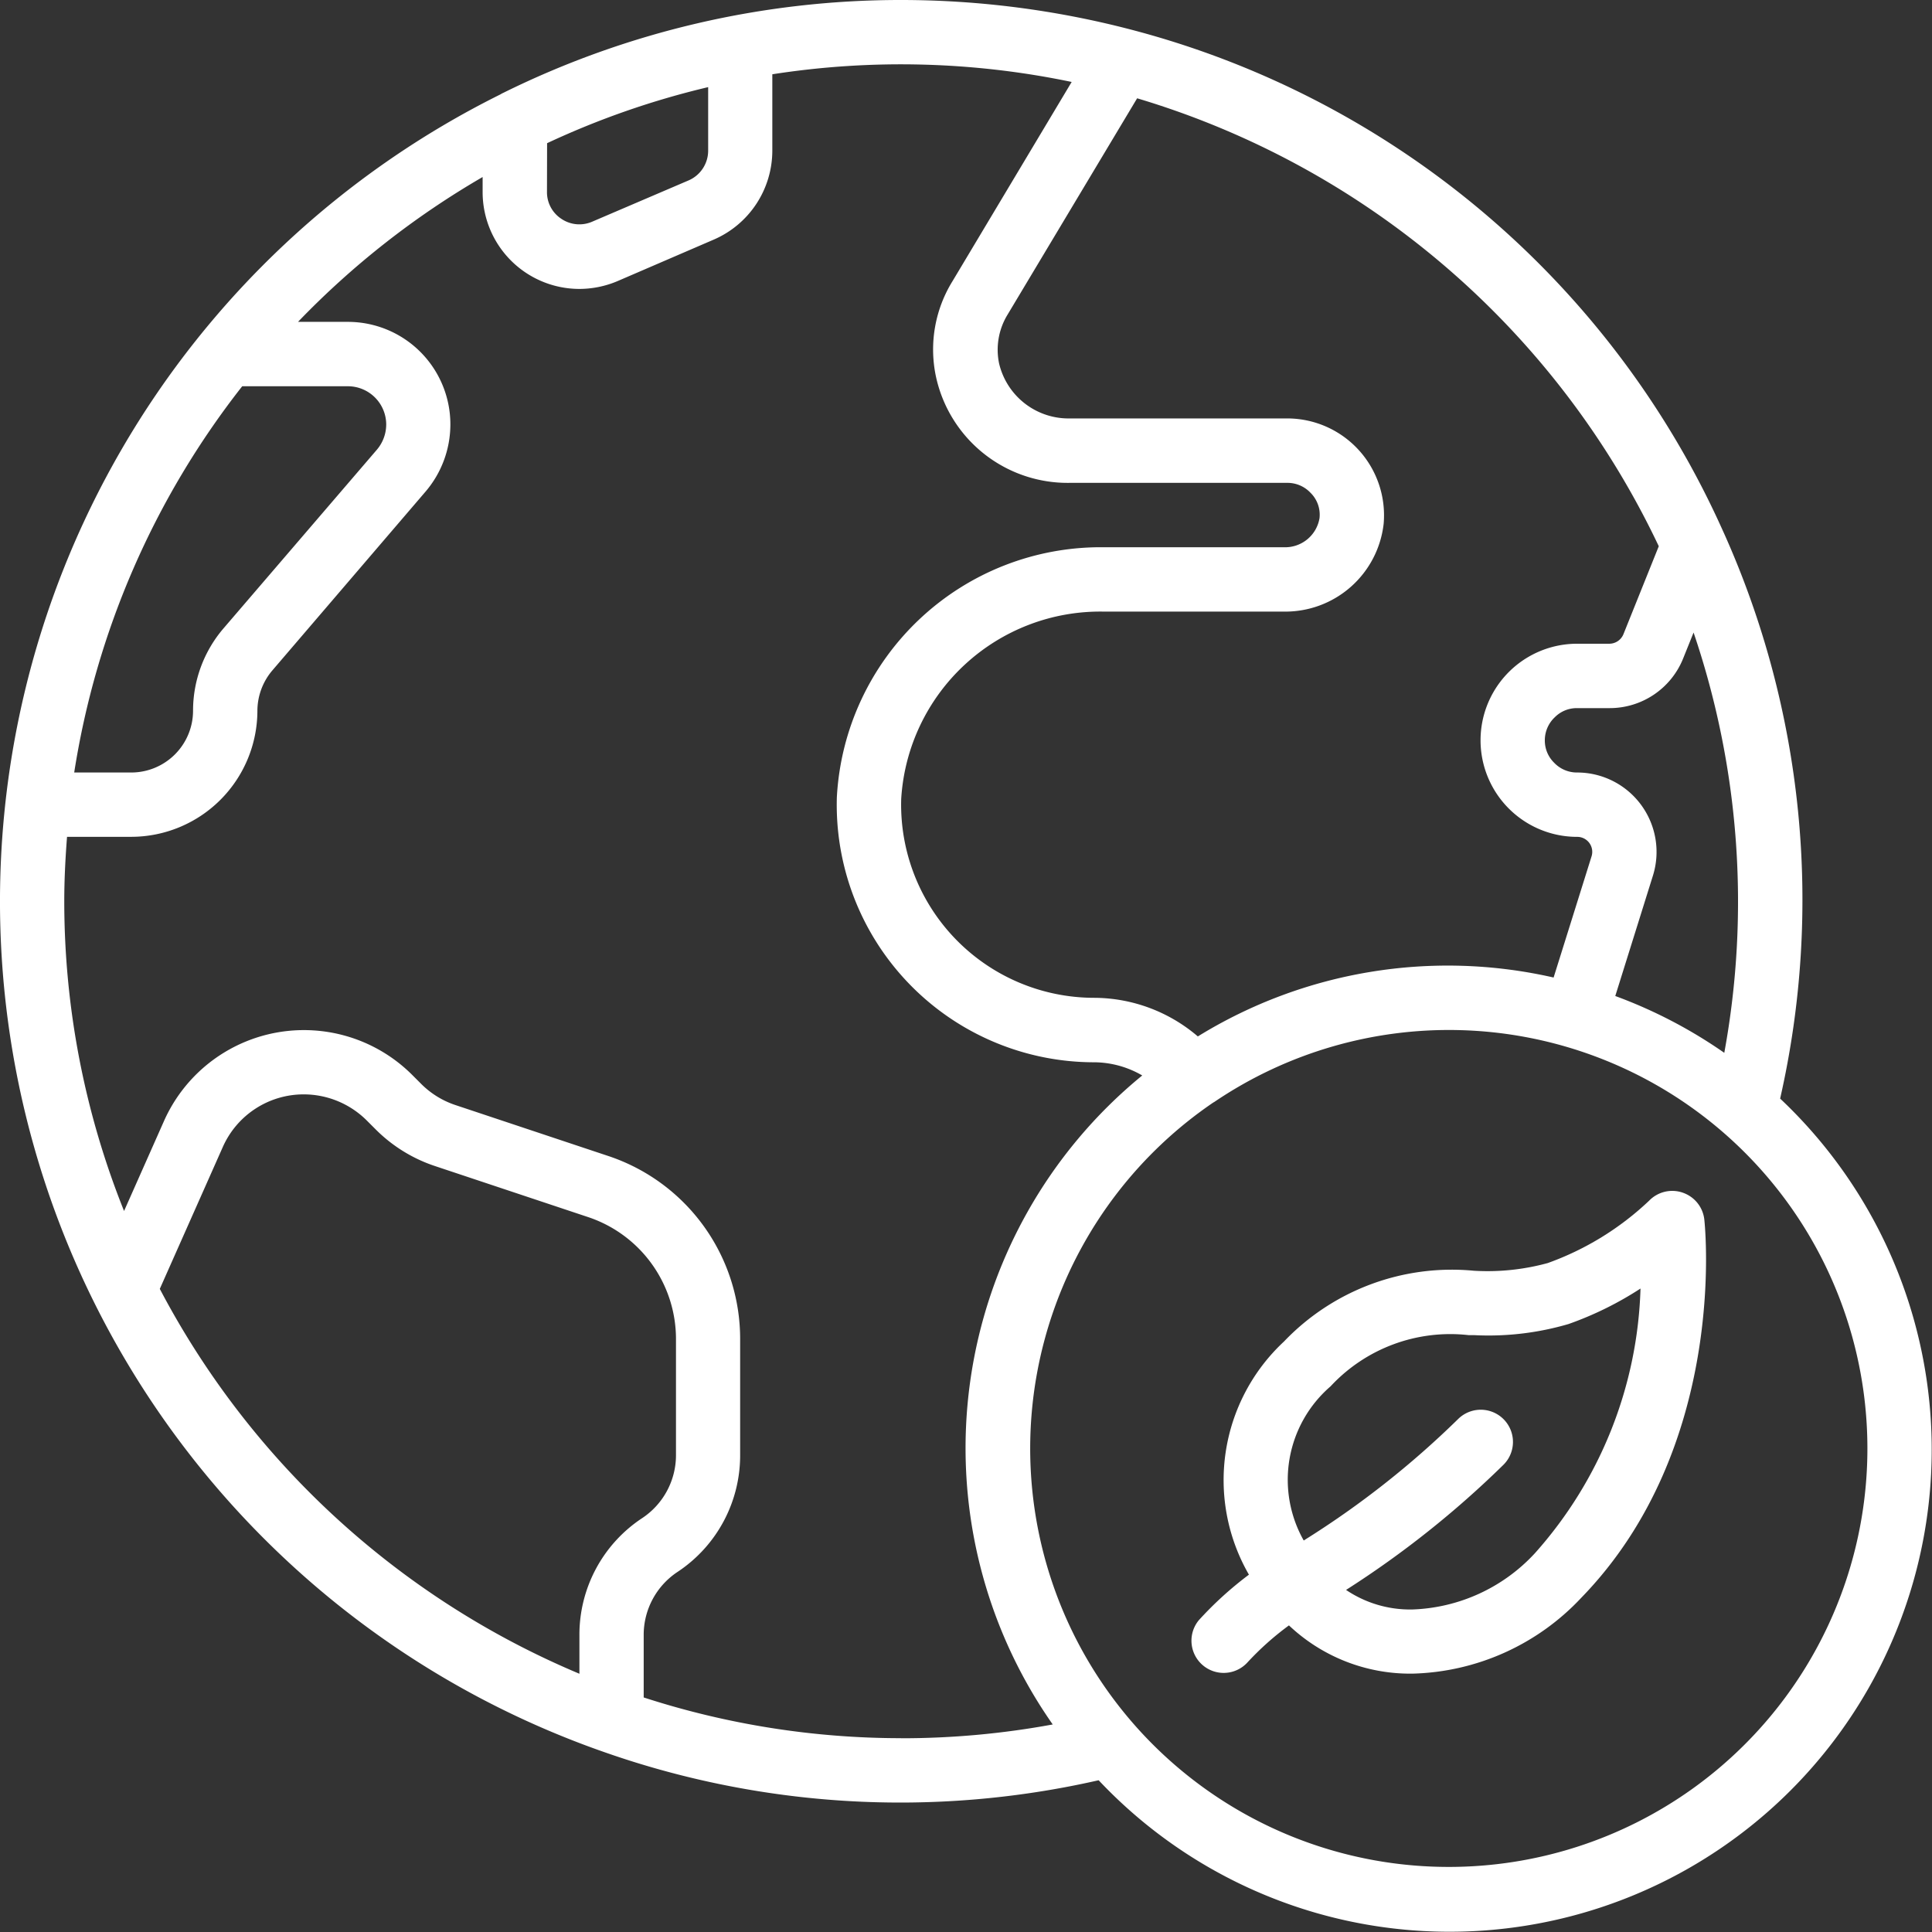
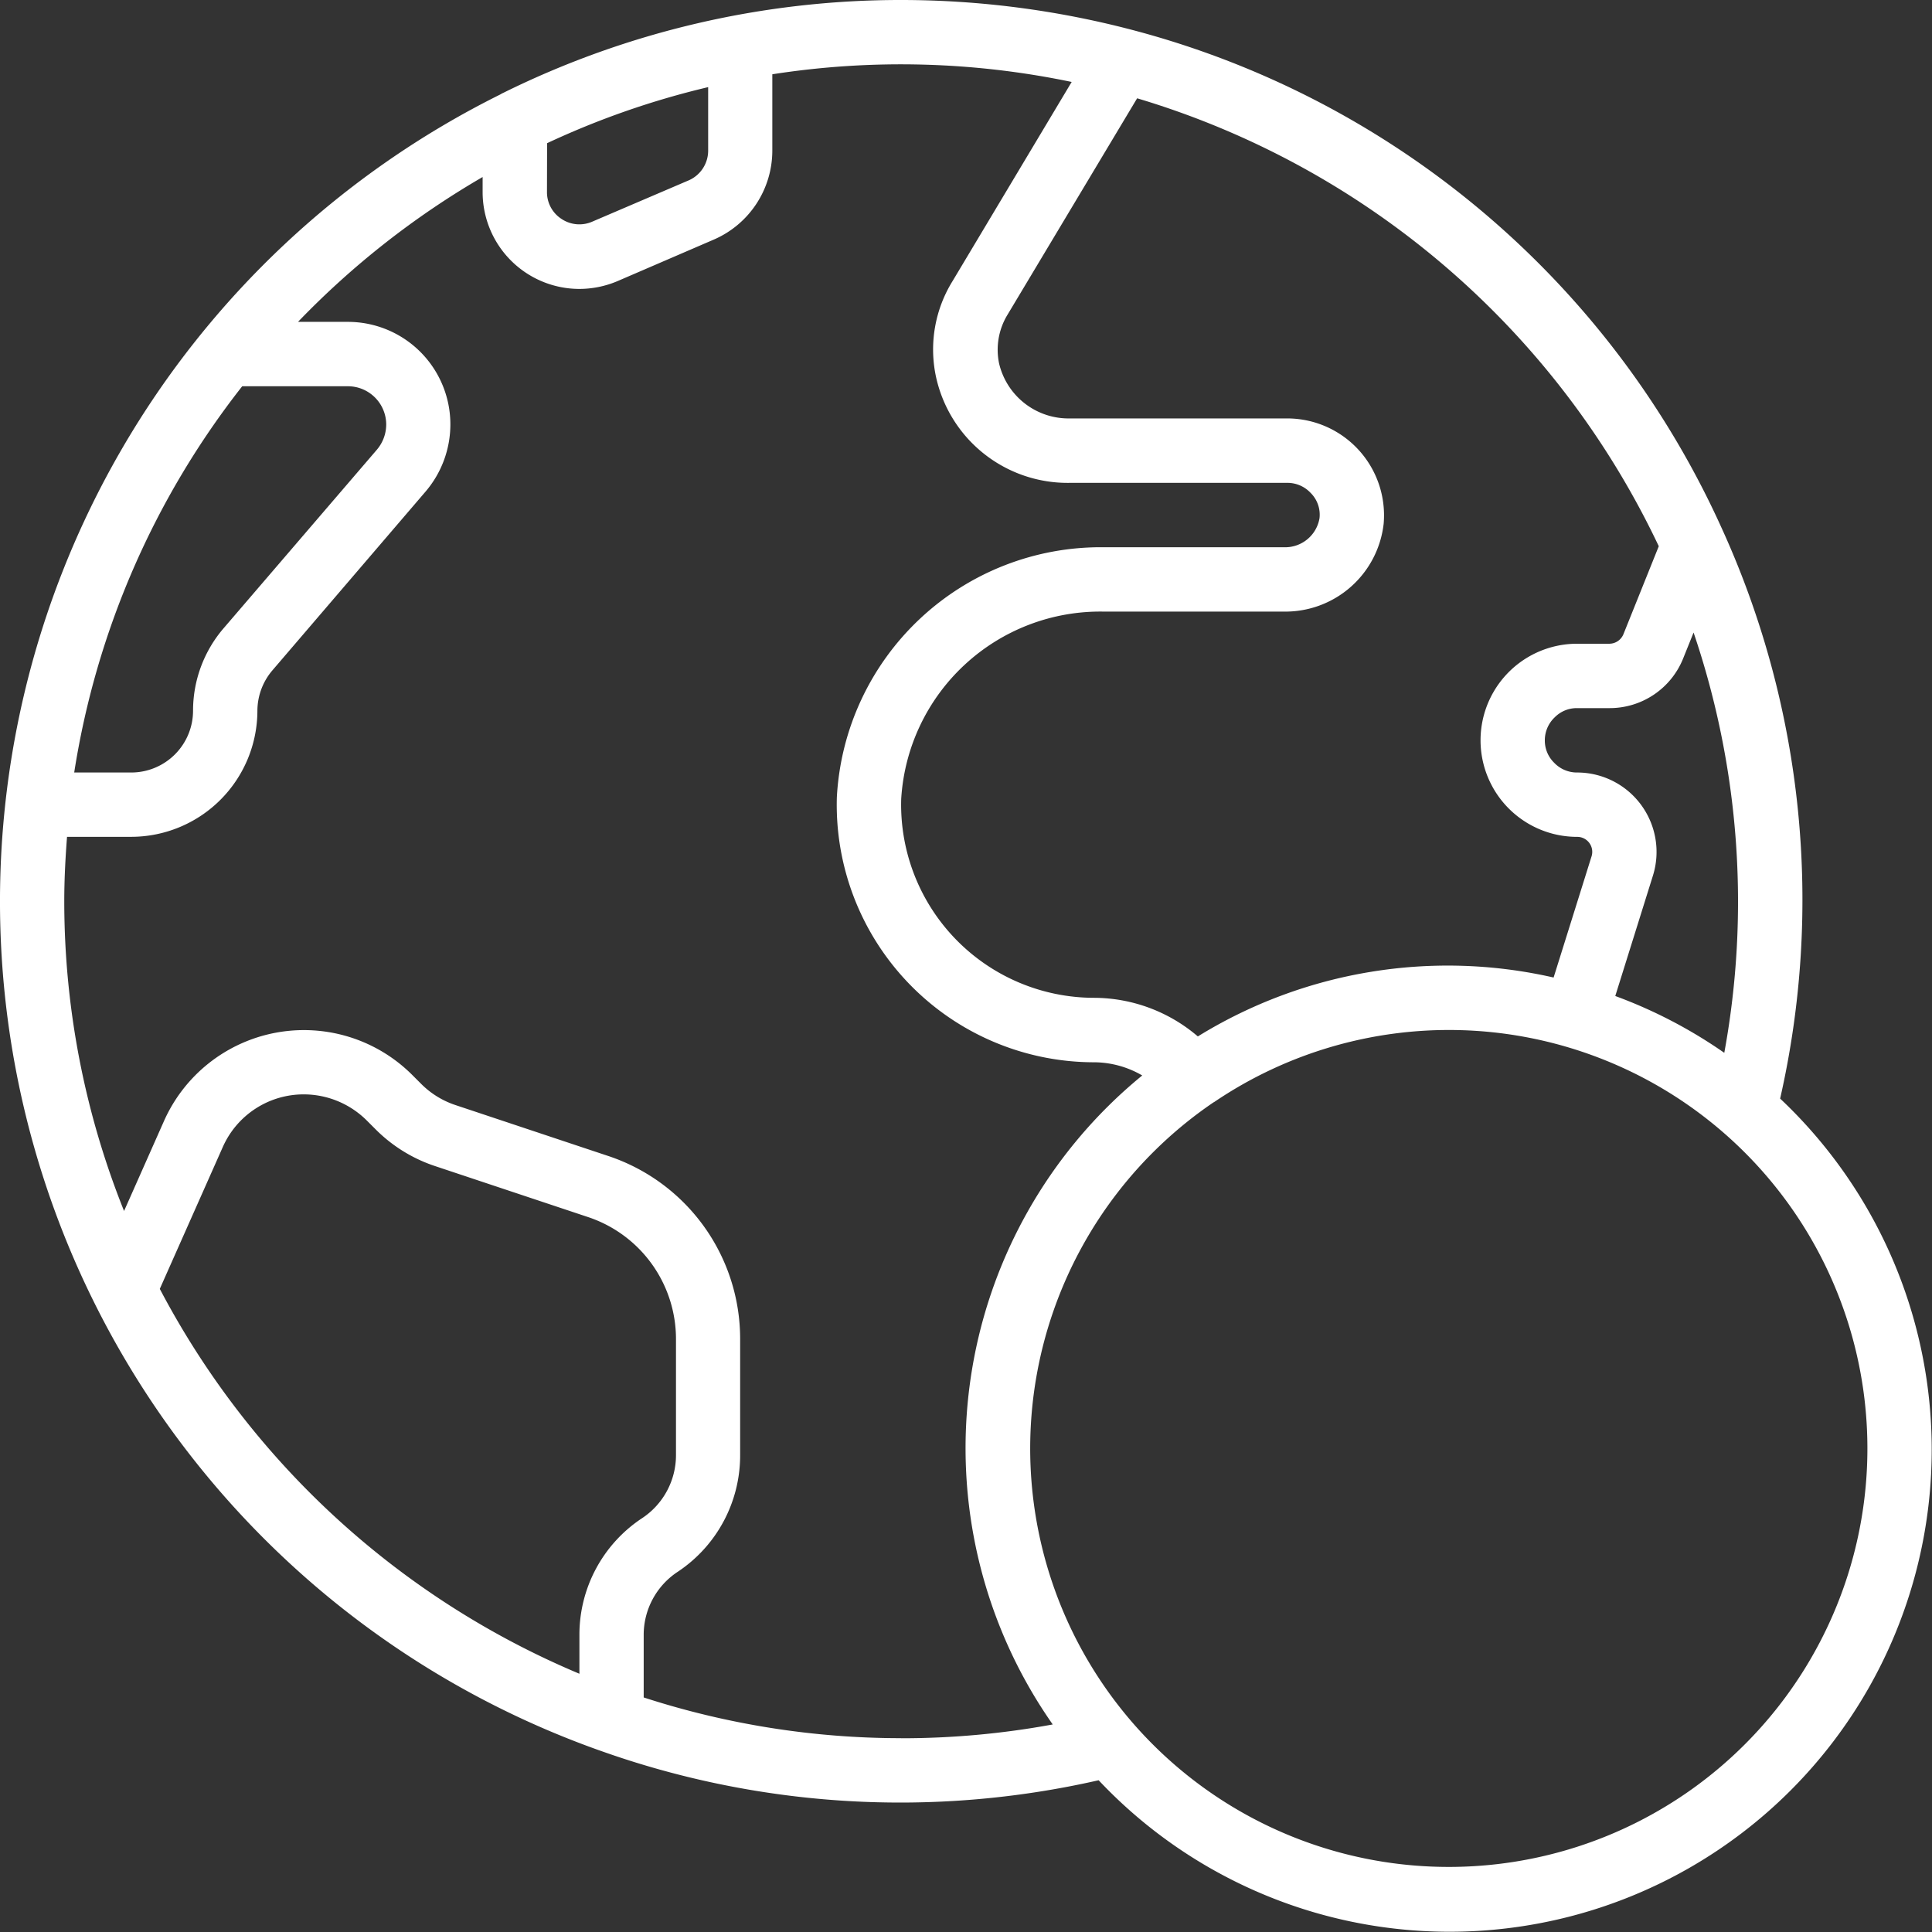
<svg xmlns="http://www.w3.org/2000/svg" viewBox="0 0 503.79 503.8">
  <rect x="0" y="0" width="503.79" height="503.8" fill="#333333" stroke="none" />
  <defs>
    <style>.cls-1{fill:#fff;}</style>
  </defs>
  <g id="Layer_2" data-name="Layer 2">
    <g id="Layer_1-2" data-name="Layer 1">
      <g id="_019---Eco-Globe" data-name="019---Eco-Globe">
        <path id="Shape" class="cls-1" d="M464.19,286.47A233.68,233.68,0,0,0,449.44,138.8l-.06-.12a233.86,233.86,0,0,0-154.61-131A237.36,237.36,0,0,0,235,0,233.66,233.66,0,0,0,131.3,24.18a6.78,6.78,0,0,0-.84.45,234.93,234.93,0,0,0,25.71,431.76l.15.05a233,233,0,0,0,130.16,7.78A125.73,125.73,0,1,0,464.19,286.47Zm-14.57-11.94a125.37,125.37,0,0,0-28.42-14.81L431,228.39a20.71,20.71,0,0,0-19.76-26.95,8.2,8.2,0,0,1-6-2.57,8.08,8.08,0,0,1-2.41-5.82,8.23,8.23,0,0,1,2.58-6,8.07,8.07,0,0,1,5.81-2.4h8.4a20.64,20.64,0,0,0,19.3-13l2.7-6.71a218.33,218.33,0,0,1,8,109.63ZM432.55,142.42l-9.24,23a4,4,0,0,1-3.66,2.44h-8.4a25.18,25.18,0,0,0,0,50.36,3.91,3.91,0,0,1,3.75,5.13l-9.88,31.55a124.14,124.14,0,0,0-92.77,15.36,41.8,41.8,0,0,0-27-10.07A50.37,50.37,0,0,1,235,208.31a52,52,0,0,1,52.8-48.83h47a25.8,25.8,0,0,0,26-22.88,25.26,25.26,0,0,0-25.06-27.49H279.06a18.61,18.61,0,0,1-18.54-14.35A17.55,17.55,0,0,1,262.76,82l33.76-56.37a220.15,220.15,0,0,1,136,116.76ZM142.66,37.34a216.54,216.54,0,0,1,42-14.62V39.28a8.46,8.46,0,0,1-5,7.72L154.41,57.81a8.38,8.38,0,0,1-8-.73,8.29,8.29,0,0,1-3.78-7Zm-79.5,63.38H90.71a10,10,0,0,1,10,10,10.19,10.19,0,0,1-2.43,6.54L58.21,163.94a33,33,0,0,0-7.87,21.39,16.13,16.13,0,0,1-16.12,16.11H19.35A217.31,217.31,0,0,1,63.16,100.72ZM41.67,336.09l16.43-37a23.06,23.06,0,0,1,21.11-13.72,23.31,23.31,0,0,1,16.39,6.77l2.27,2.27a39.41,39.41,0,0,0,15.61,9.67l39.79,13.26a33.52,33.52,0,0,1,23,31.82v30.21a19.7,19.7,0,0,1-8.82,16.5,36.4,36.4,0,0,0-16.36,30.51v10.07A219.57,219.57,0,0,1,41.67,336.09ZM235,453.25a217.51,217.51,0,0,1-67.15-10.62V426.39a19.69,19.69,0,0,1,8.83-16.5A36.42,36.42,0,0,0,193,379.38V349.17a50.25,50.25,0,0,0-34.41-47.74l-39.85-13.28a22.73,22.73,0,0,1-9-5.6l-2.27-2.27a39.94,39.94,0,0,0-64.69,12l-10.43,23.5A217,217,0,0,1,16.76,235c0-5.66.29-11.24.72-16.79H34.26a32.94,32.94,0,0,0,32.86-32.9A16.31,16.31,0,0,1,71,174.84L111,128.15a27,27,0,0,0,6.44-17.44A26.73,26.73,0,0,0,90.71,83.93h-13a219.88,219.88,0,0,1,48.14-37.77v4a25.25,25.25,0,0,0,25.18,25.18,25.6,25.6,0,0,0,9.91-2l25.18-10.86a25.29,25.29,0,0,0,15.27-23.13V19.37a217.92,217.92,0,0,1,78.06,2L248.42,73.25A33.89,33.89,0,0,0,244,97.91a35.13,35.13,0,0,0,35.06,28h56.65a8.24,8.24,0,0,1,6,2.57,8,8,0,0,1,2.37,6.62,9.08,9.08,0,0,1-9.24,7.6h-47a68.92,68.92,0,0,0-69.62,65.16A67.14,67.14,0,0,0,285.35,277a25.17,25.17,0,0,1,12.5,3.44,125.54,125.54,0,0,0-23.34,169.23,217.37,217.37,0,0,1-39.52,3.6Zm142.69,33.57A109.11,109.11,0,0,1,316.5,287.41h.05a109.12,109.12,0,1,1,61.13,199.41Z" />
-         <path id="Shape-2" data-name="Shape" class="cls-1" d="M438.8,311a8.39,8.39,0,0,0-8.75,2.07,75.37,75.37,0,0,1-26.47,16.29,59.54,59.54,0,0,1-19.25,2,60.49,60.49,0,0,0-49.52,18.46,49.35,49.35,0,0,0-9.14,60.79,93,93,0,0,0-13.06,11.87,8.4,8.4,0,0,0,12.59,11.11,74.84,74.84,0,0,1,10.91-9.75,46,46,0,0,0,32.09,12.58h.13a62.43,62.43,0,0,0,44-19.78c38.06-39.14,32.35-96.22,32.09-98.63a8.39,8.39,0,0,0-5.6-7Zm-38.54,94a45.57,45.57,0,0,1-32,14.69h-.09a29.82,29.82,0,0,1-17.17-5.1A252.8,252.8,0,0,0,392,382a8.39,8.39,0,1,0-11.75-12,235.89,235.89,0,0,1-40.29,31.7,32.18,32.18,0,0,1,7-40.2,42.59,42.59,0,0,1,36-13.35h1.4A74.08,74.08,0,0,0,409,345.26,88.21,88.21,0,0,0,427.78,336a108.38,108.38,0,0,1-27.52,69Z" />
      </g>
    </g>
  </g>
</svg>